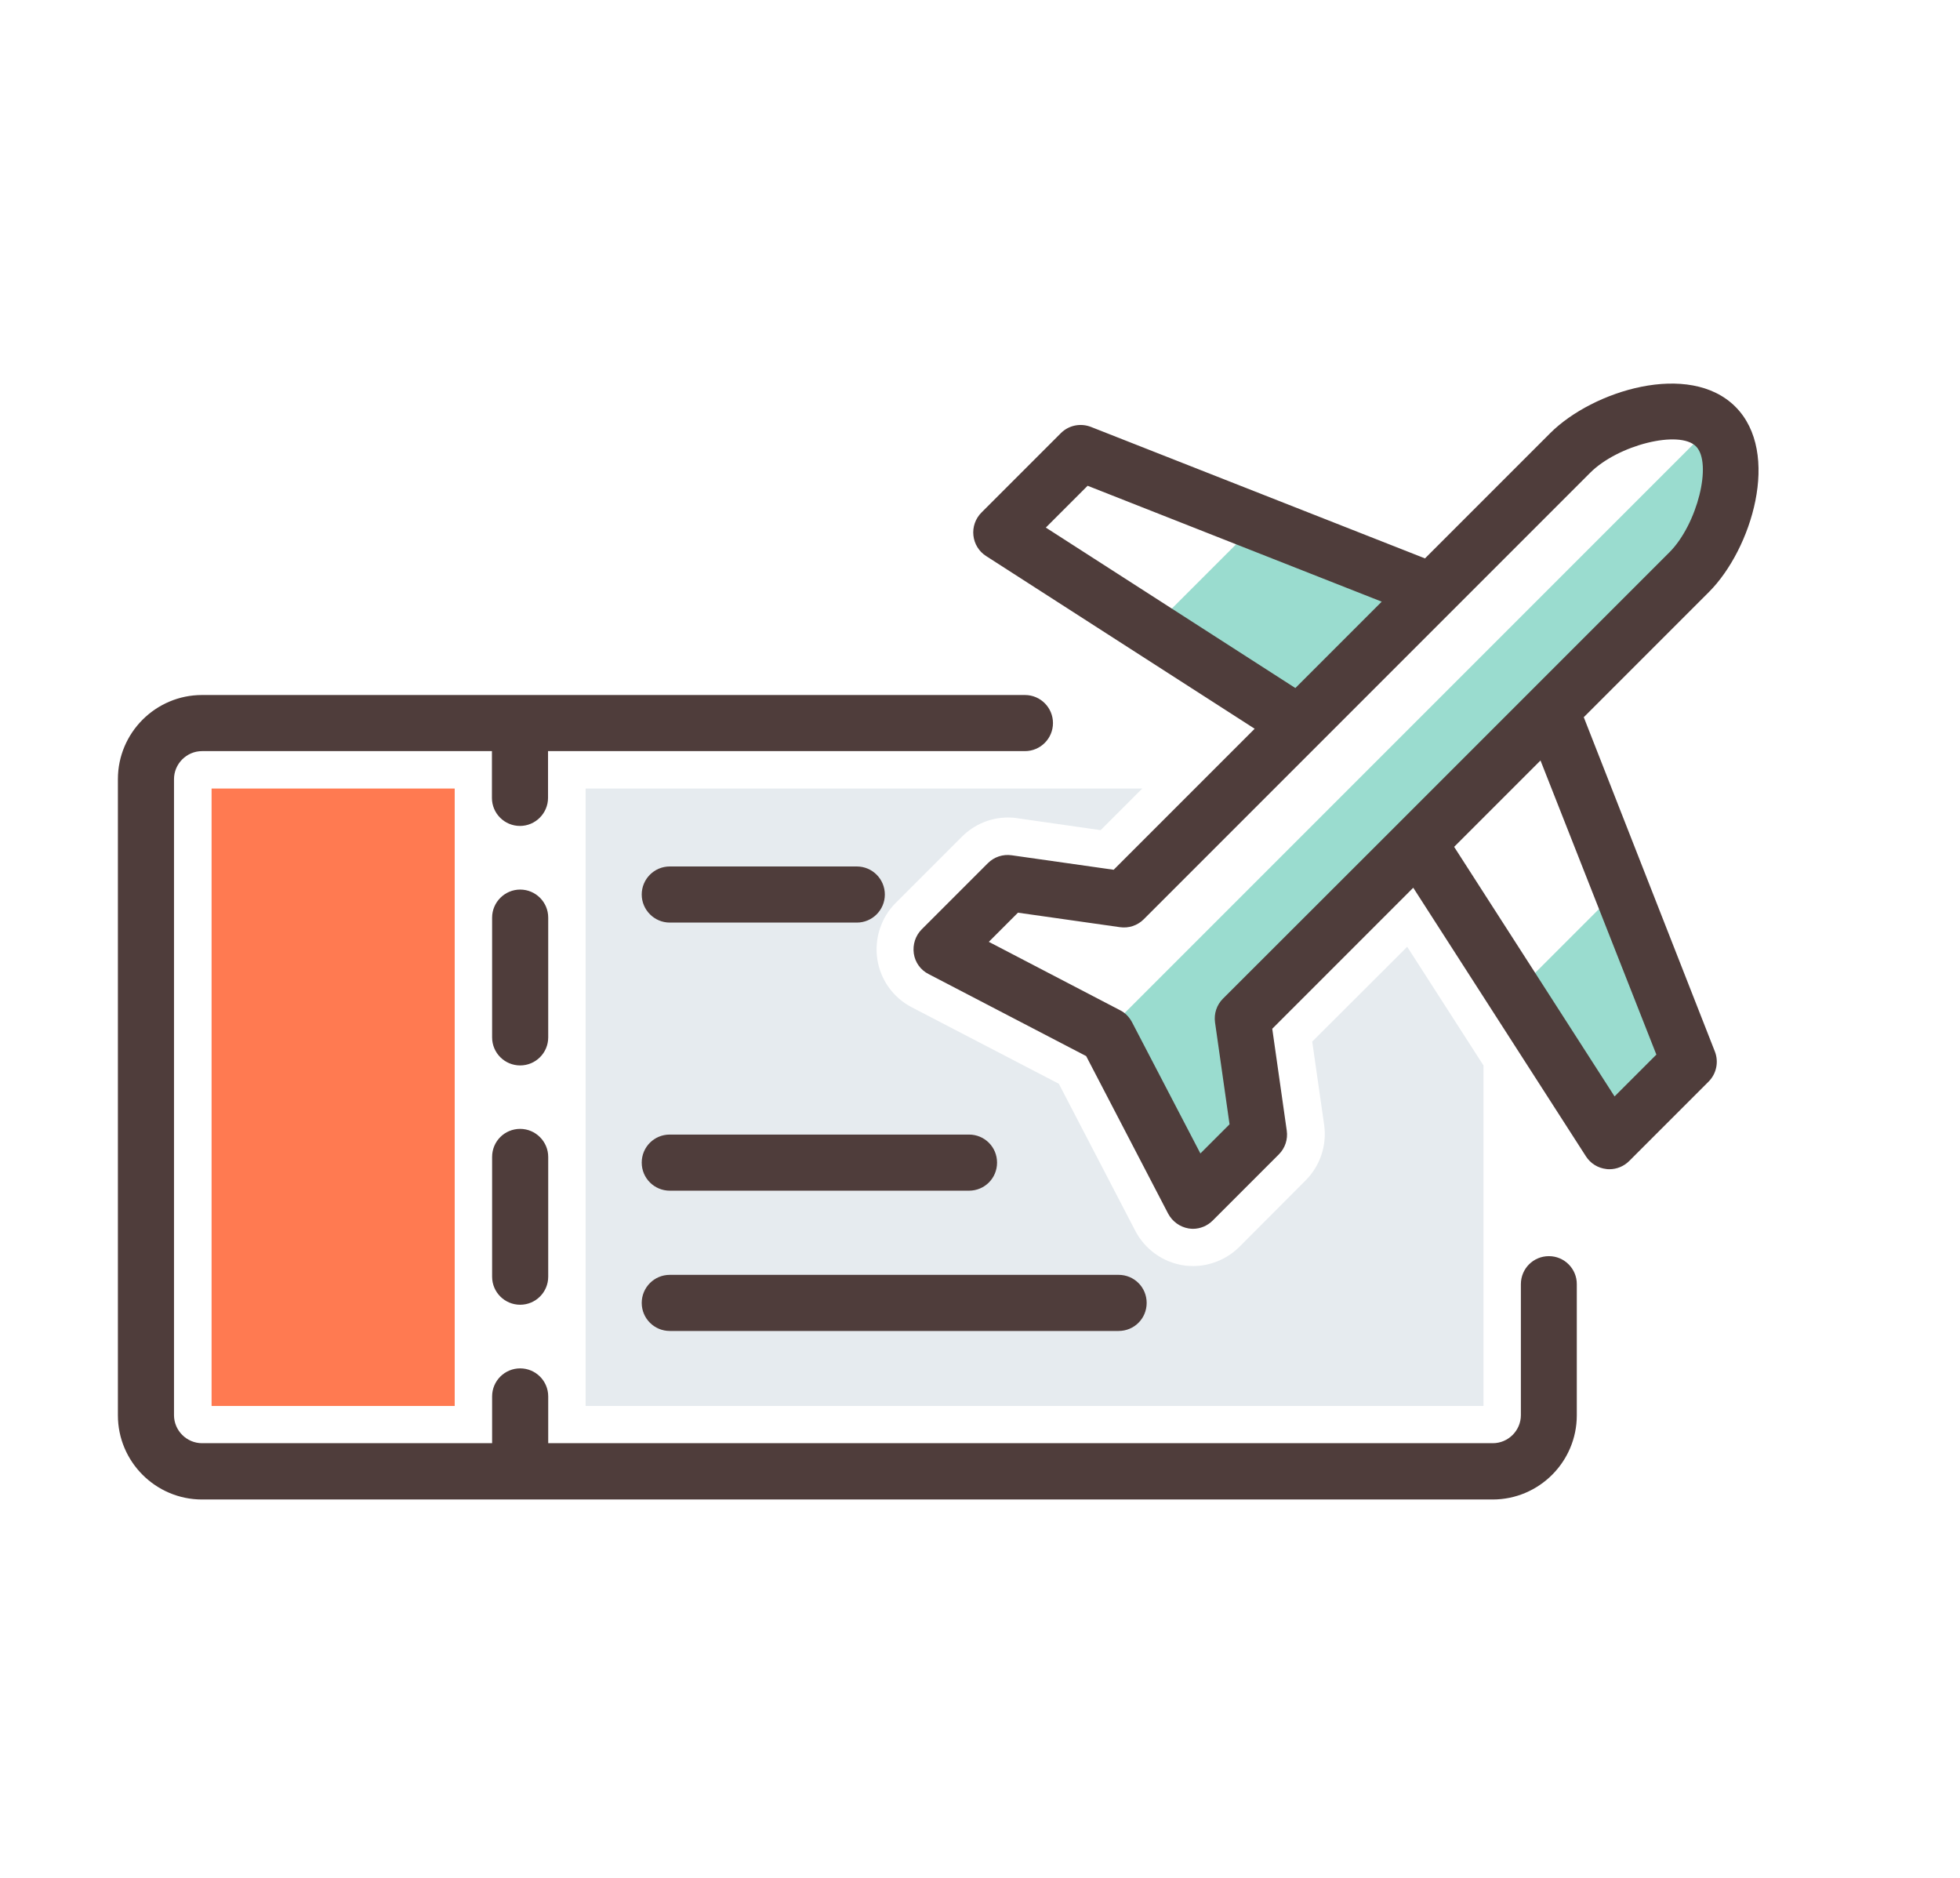
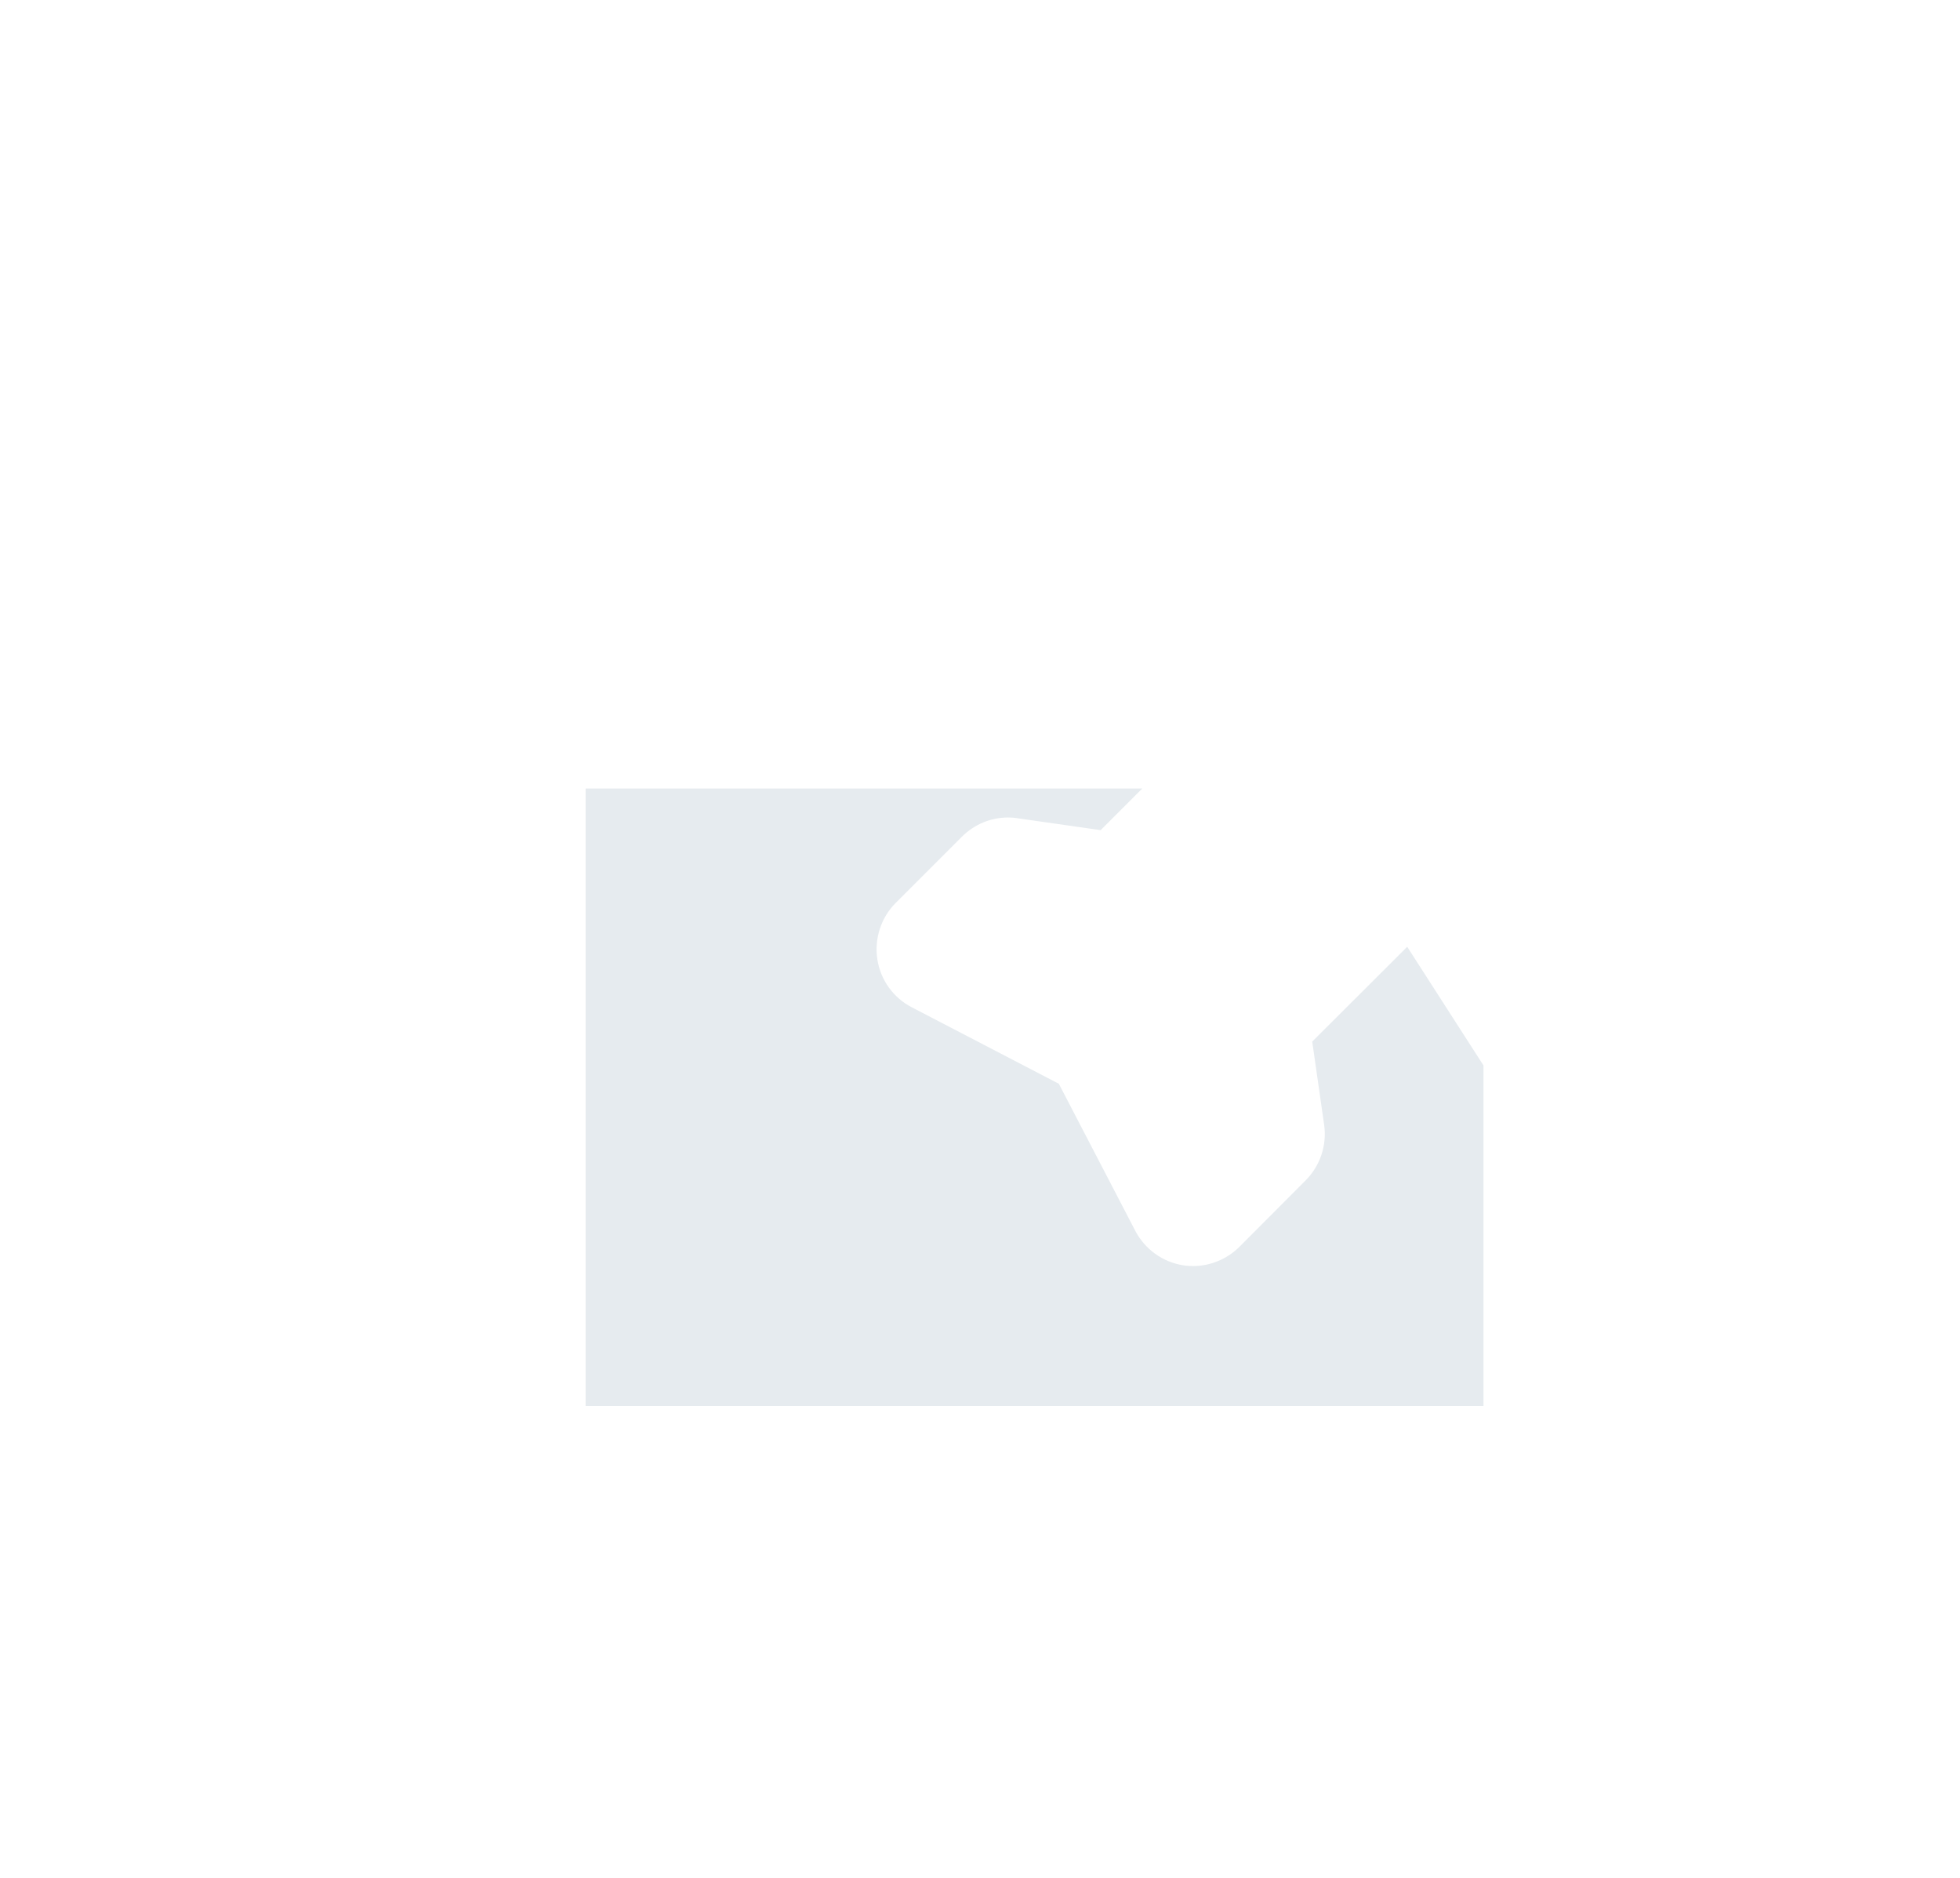
<svg xmlns="http://www.w3.org/2000/svg" class="icon" width="200px" height="191.58px" viewBox="0 0 1069 1024" version="1.1">
-   <path d="M628 343l79.1 50.8 72-72.1-93.2-36.6zM877 620.6l43.5-43.6-36.6-93.1-57.7 57.7zM603.9 564.4l46.9 90.2 36.1-36.1-9-63.1L921.3 312c17.9-17.9 32.4-61.4 14.4-79.4-0.4-0.4-0.9-0.8-1.4-1.1L602.2 563.6l1.7 0.8z" fill="#9ADCCF" />
  <path d="M767.5 516.3L715.7 568l6.5 45.4c1.6 11.1-2.2 22.4-10.1 30.3L676 679.9c-6.6 6.6-15.8 10.5-25.2 10.5-1.8 0-3.6-0.1-5.4-0.4-11.2-1.7-21-8.8-26.2-18.8L577.5 591l-80.2-41.7c-10.1-5.2-17.1-15-18.8-26.2-1.7-11.2 2-22.7 10-30.7l36.1-36.1c6.7-6.7 15.7-10.5 25.2-10.5 1.7 0 3.4 0.1 5.1 0.4l45.4 6.5L623 430H319.4v336.7h489.7V581l-41.6-64.7z" fill="#E6EBEF" />
-   <path d="M844.8 685c-8.5 0-15.3 6.8-15.3 15.3v71.4c0 8.4-6.9 15.3-15.3 15.3H299v-25.5c0-8.5-6.9-15.3-15.3-15.3s-15.3 6.8-15.3 15.3V787H110.2c-8.4 0-15.3-6.9-15.3-15.3V424.9c0-8.4 6.9-15.3 15.3-15.3h158.1v25.5c0 8.5 6.9 15.3 15.3 15.3s15.3-6.9 15.3-15.3v-25.5H559c8.5 0 15.3-6.9 15.3-15.3S567.5 379 559 379H110.2c-25.3 0-45.9 20.6-45.9 45.9v346.9c0 25.3 20.6 45.9 45.9 45.9h703.9c25.3 0 45.9-20.6 45.9-45.9v-71.4c0.1-8.5-6.8-15.4-15.2-15.4z" fill="#4F3D3B" />
-   <path d="M299 500.4c0-8.5-6.9-15.3-15.3-15.3s-15.3 6.9-15.3 15.3v65.3c0 8.5 6.9 15.3 15.3 15.3s15.3-6.8 15.3-15.3v-65.3zM283.7 615.6c-8.5 0-15.3 6.8-15.3 15.3v65.3c0 8.5 6.9 15.3 15.3 15.3s15.3-6.8 15.3-15.3v-65.3c0-8.4-6.9-15.3-15.3-15.3zM467.3 472.5h-102c-8.5 0-15.3 6.9-15.3 15.3s6.9 15.3 15.3 15.3h102c8.5 0 15.3-6.9 15.3-15.3s-6.8-15.3-15.3-15.3zM528.5 618.7H365.3c-8.5 0-15.3 6.8-15.3 15.3s6.9 15.3 15.3 15.3h163.2c8.5 0 15.3-6.8 15.3-15.3s-6.8-15.3-15.3-15.3zM350 710.5c0 8.5 6.9 15.3 15.3 15.3h244.8c8.5 0 15.3-6.8 15.3-15.3s-6.8-15.3-15.3-15.3H365.3c-8.5 0-15.3 6.9-15.3 15.3zM863.8 391.1l68.3-68.3c23.2-23.2 39.5-75.9 14.4-101-25.1-25.1-77.8-8.8-101 14.4l-68.3 68.3L595 232.8c-5.7-2.2-12.1-0.9-16.4 3.4l-43.3 43.3c-3.3 3.3-4.9 7.9-4.4 12.5s3 8.7 6.9 11.2l146.5 94.2-76.9 76.9-55.6-7.9c-4.8-0.7-9.6 0.9-13 4.3l-36.1 36.1c-3.4 3.4-5 8.3-4.3 13.2 0.7 4.8 3.7 9 8.1 11.2l85.9 44.7 44.7 85.9c2.3 4.3 6.4 7.3 11.2 8.1 0.8 0.1 1.6 0.2 2.3 0.2 4 0 7.9-1.6 10.8-4.5l36.1-36.1c3.4-3.4 5-8.2 4.3-13l-7.9-55.5 76.9-76.9L865 630.6c2.5 3.9 6.6 6.4 11.2 6.9 0.5 0.1 1.1 0.1 1.6 0.1 4 0 7.9-1.6 10.8-4.5l43.3-43.3c4.3-4.3 5.6-10.8 3.4-16.4l-71.5-182.3zM570.4 287.7l22.8-22.8 160.4 63.2-47.1 47.1-136.1-87.5z m92.3 269.9l7.9 55.5-15.9 15.9-37.3-71.6c-1.5-2.8-3.7-5.1-6.5-6.5l-71.6-37.3 15.9-15.9 55.6 7.9c4.8 0.7 9.6-0.9 13-4.3l168.1-168.1 0.1-0.1 75.3-75.3c15.2-15.2 48.6-23.5 57.7-14.4 9.1 9.1 0.7 42.5-14.4 57.7l-75.3 75.3-72.3 72.3-96 95.9c-3.4 3.4-5 8.2-4.3 13z m217.9 40.3l-87.5-136.1 47.1-47.1 63.2 160.4-22.8 22.8z" fill="#4F3D3B" />
-   <path d="M115.4 430H248v336.7H115.4z" fill="#FF7A51" />
</svg>